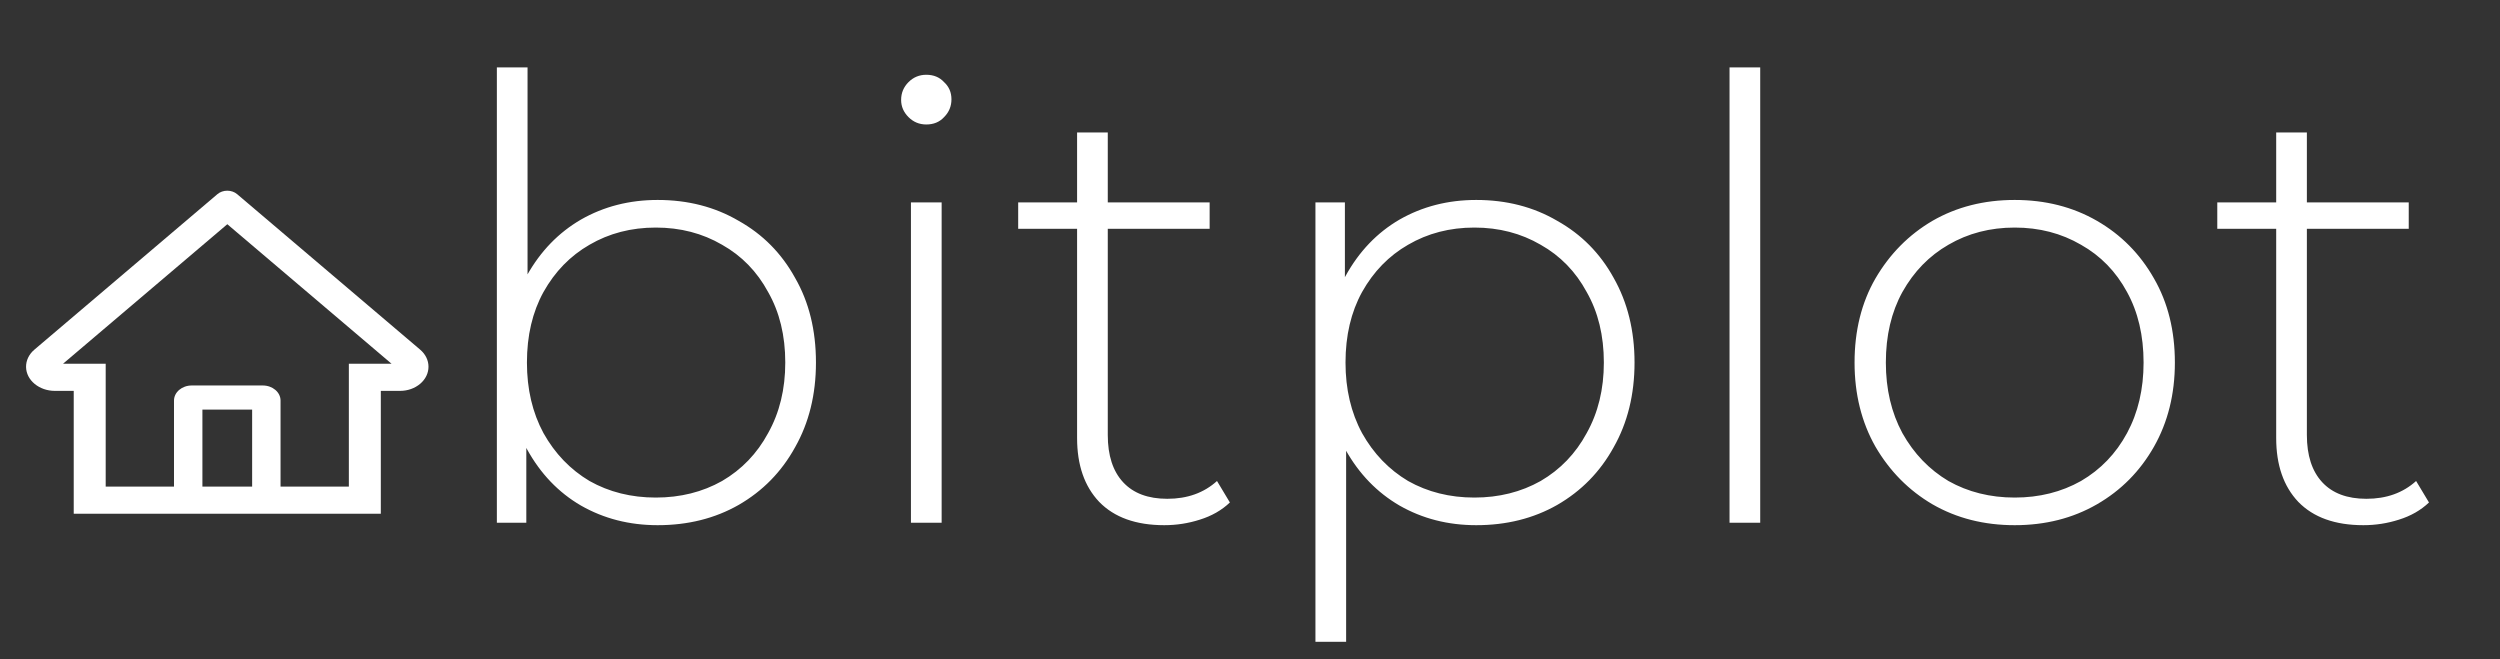
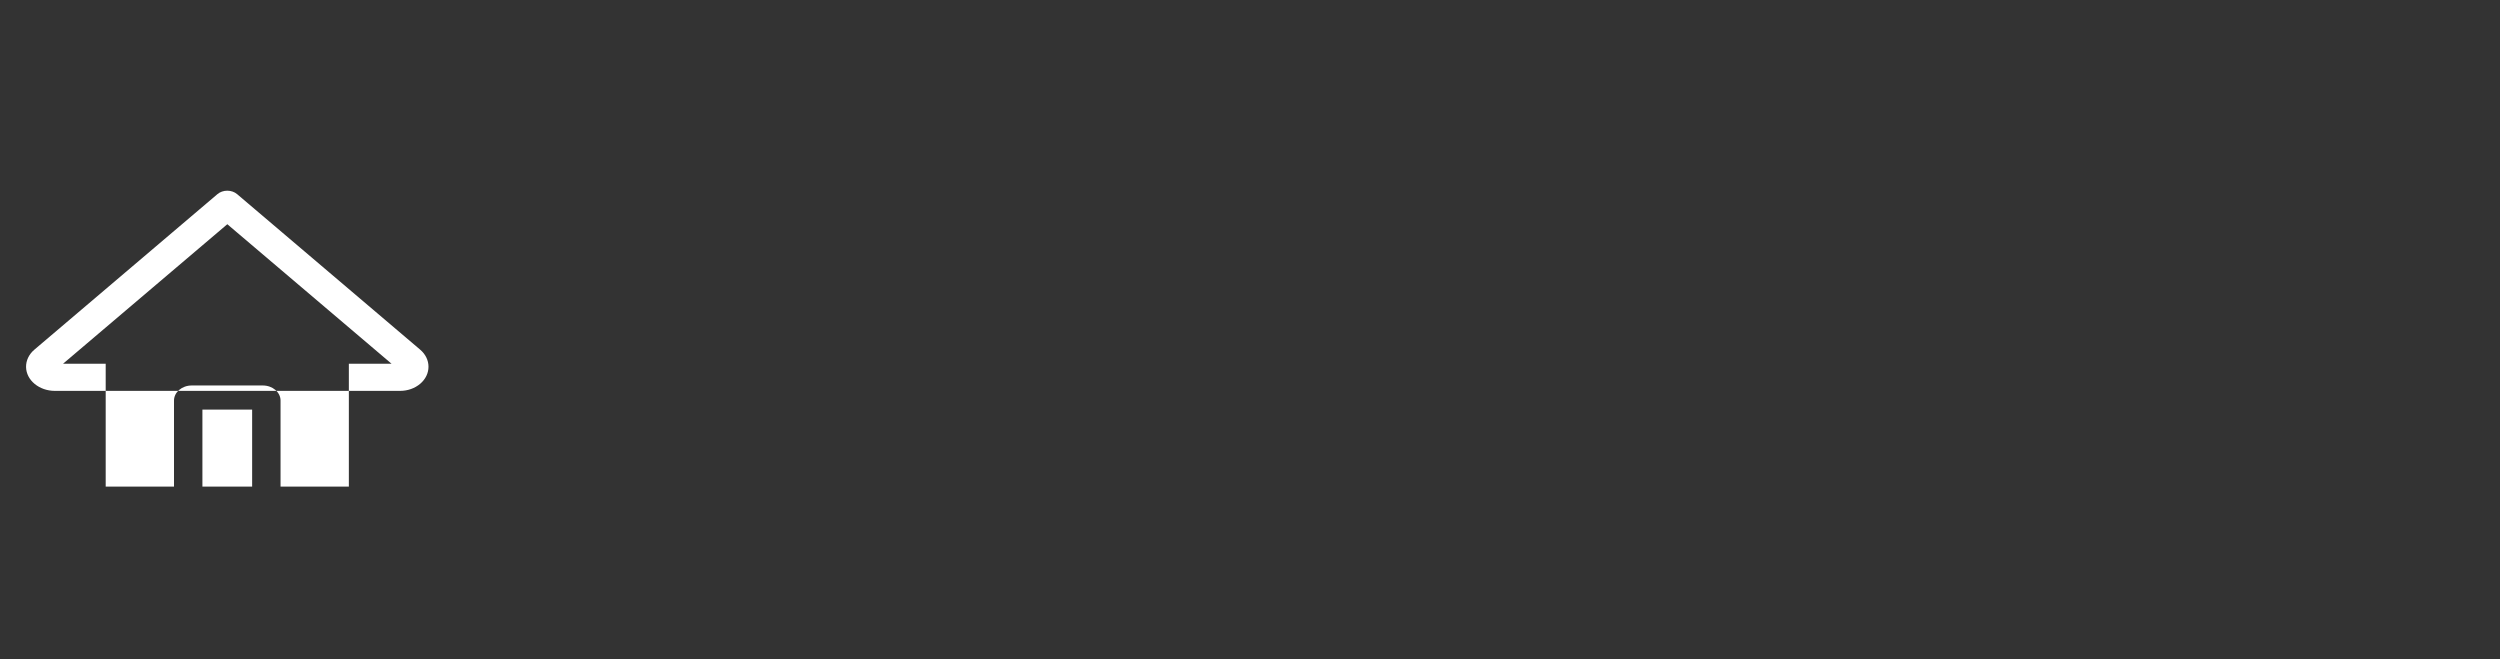
<svg xmlns="http://www.w3.org/2000/svg" width="220" height="58" viewBox="0 0 220 58" fill="none">
  <rect x="0" y="0" width="220" height="58" fill="#333333" stroke="none" />
  <g clip-path="url(#clip0_1_10)">
-     <path d="M57.872 46.216C55.388 46.216 53.138 45.64 51.122 44.488C49.142 43.336 47.558 41.68 46.37 39.52C45.218 37.36 44.642 34.822 44.642 31.906C44.642 28.918 45.218 26.362 46.37 24.238C47.558 22.114 49.142 20.476 51.122 19.324C53.138 18.172 55.388 17.596 57.872 17.596C60.536 17.596 62.912 18.208 65 19.432C67.124 20.62 68.78 22.294 69.968 24.454C71.192 26.578 71.804 29.062 71.804 31.906C71.804 34.714 71.192 37.198 69.968 39.358C68.78 41.518 67.124 43.21 65 44.434C62.912 45.622 60.536 46.216 57.872 46.216ZM43.724 46V5.932H46.424V26.938L45.884 31.852L46.316 36.766V46H43.724ZM57.71 43.786C59.87 43.786 61.814 43.3 63.542 42.328C65.27 41.32 66.62 39.916 67.592 38.116C68.6 36.316 69.104 34.246 69.104 31.906C69.104 29.53 68.6 27.46 67.592 25.696C66.62 23.896 65.27 22.51 63.542 21.538C61.814 20.53 59.87 20.026 57.71 20.026C55.55 20.026 53.606 20.53 51.878 21.538C50.186 22.51 48.836 23.896 47.828 25.696C46.856 27.46 46.37 29.53 46.37 31.906C46.37 34.246 46.856 36.316 47.828 38.116C48.836 39.916 50.186 41.32 51.878 42.328C53.606 43.3 55.55 43.786 57.71 43.786ZM80.163 46V17.812H82.864V46H80.163ZM81.513 10.954C80.901 10.954 80.379 10.738 79.948 10.306C79.516 9.874 79.299 9.37 79.299 8.794C79.299 8.182 79.516 7.66 79.948 7.228C80.379 6.796 80.901 6.58 81.513 6.58C82.162 6.58 82.683 6.796 83.079 7.228C83.511 7.624 83.728 8.128 83.728 8.74C83.728 9.352 83.511 9.874 83.079 10.306C82.683 10.738 82.162 10.954 81.513 10.954ZM102.452 46.216C99.968 46.216 98.059 45.532 96.728 44.164C95.431 42.796 94.784 40.924 94.784 38.548V11.656H97.484V38.278C97.484 40.078 97.933 41.464 98.834 42.436C99.734 43.408 101.03 43.894 102.722 43.894C104.486 43.894 105.944 43.372 107.096 42.328L108.23 44.218C107.51 44.902 106.628 45.406 105.584 45.73C104.576 46.054 103.532 46.216 102.452 46.216ZM89.6 20.134V17.812H106.448V20.134H89.6ZM129.907 46.216C127.423 46.216 125.173 45.64 123.157 44.488C121.177 43.336 119.593 41.698 118.405 39.574C117.253 37.414 116.677 34.858 116.677 31.906C116.677 28.954 117.253 26.416 118.405 24.292C119.593 22.132 121.177 20.476 123.157 19.324C125.173 18.172 127.423 17.596 129.907 17.596C132.571 17.596 134.947 18.208 137.035 19.432C139.159 20.62 140.815 22.294 142.003 24.454C143.227 26.614 143.839 29.098 143.839 31.906C143.839 34.714 143.227 37.198 142.003 39.358C140.815 41.518 139.159 43.21 137.035 44.434C134.947 45.622 132.571 46.216 129.907 46.216ZM115.759 56.476V17.812H118.351V27.046L117.919 31.96L118.459 36.874V56.476H115.759ZM129.745 43.786C131.905 43.786 133.849 43.3 135.577 42.328C137.305 41.32 138.655 39.916 139.627 38.116C140.635 36.316 141.139 34.246 141.139 31.906C141.139 29.53 140.635 27.46 139.627 25.696C138.655 23.896 137.305 22.51 135.577 21.538C133.849 20.53 131.905 20.026 129.745 20.026C127.585 20.026 125.641 20.53 123.913 21.538C122.221 22.51 120.871 23.896 119.863 25.696C118.891 27.46 118.405 29.53 118.405 31.906C118.405 34.246 118.891 36.316 119.863 38.116C120.871 39.916 122.221 41.32 123.913 42.328C125.641 43.3 127.585 43.786 129.745 43.786ZM152.199 46V5.932H154.899V46H152.199ZM177.295 46.216C174.595 46.216 172.183 45.604 170.059 44.38C167.971 43.156 166.297 41.464 165.037 39.304C163.813 37.144 163.201 34.678 163.201 31.906C163.201 29.098 163.813 26.632 165.037 24.508C166.297 22.348 167.971 20.656 170.059 19.432C172.183 18.208 174.595 17.596 177.295 17.596C179.995 17.596 182.407 18.208 184.531 19.432C186.655 20.656 188.329 22.348 189.553 24.508C190.777 26.632 191.389 29.098 191.389 31.906C191.389 34.678 190.777 37.144 189.553 39.304C188.329 41.464 186.655 43.156 184.531 44.38C182.407 45.604 179.995 46.216 177.295 46.216ZM177.295 43.786C179.455 43.786 181.399 43.3 183.127 42.328C184.855 41.32 186.205 39.916 187.177 38.116C188.149 36.316 188.635 34.246 188.635 31.906C188.635 29.53 188.149 27.46 187.177 25.696C186.205 23.896 184.855 22.51 183.127 21.538C181.399 20.53 179.455 20.026 177.295 20.026C175.135 20.026 173.191 20.53 171.463 21.538C169.771 22.51 168.421 23.896 167.413 25.696C166.441 27.46 165.955 29.53 165.955 31.906C165.955 34.246 166.441 36.316 167.413 38.116C168.421 39.916 169.771 41.32 171.463 42.328C173.191 43.3 175.135 43.786 177.295 43.786ZM207.973 46.216C205.489 46.216 203.581 45.532 202.249 44.164C200.953 42.796 200.305 40.924 200.305 38.548V11.656H203.005V38.278C203.005 40.078 203.455 41.464 204.355 42.436C205.255 43.408 206.551 43.894 208.243 43.894C210.007 43.894 211.465 43.372 212.617 42.328L213.751 44.218C213.031 44.902 212.149 45.406 211.105 45.73C210.097 46.054 209.053 46.216 207.973 46.216ZM195.121 20.134V17.812H211.969V20.134H195.121Z" fill="white" />
-     <path d="M36.973 30.768L21.879 17.945L20.867 17.085C20.637 16.89 20.325 16.781 20 16.781C19.675 16.781 19.363 16.89 19.133 17.085L3.027 30.768C2.791 30.968 2.604 31.206 2.478 31.468C2.352 31.73 2.289 32.012 2.293 32.295C2.309 33.464 3.453 34.397 4.828 34.397H6.488V45.211H33.512V34.397H35.207C35.875 34.397 36.504 34.174 36.977 33.773C37.209 33.575 37.394 33.341 37.519 33.083C37.645 32.824 37.708 32.548 37.707 32.268C37.707 31.704 37.445 31.169 36.973 30.768V30.768ZM22.188 42.82H17.812V36.047H22.188V42.82ZM30.699 32.006V42.82H24.688V35.25C24.688 34.516 23.988 33.922 23.125 33.922H16.875C16.012 33.922 15.312 34.516 15.312 35.25V42.82H9.301V32.006H5.551L20.004 19.731L20.906 20.498L34.453 32.006H30.699Z" fill="white" />
+     <path d="M36.973 30.768L21.879 17.945L20.867 17.085C20.637 16.89 20.325 16.781 20 16.781C19.675 16.781 19.363 16.89 19.133 17.085L3.027 30.768C2.791 30.968 2.604 31.206 2.478 31.468C2.352 31.73 2.289 32.012 2.293 32.295C2.309 33.464 3.453 34.397 4.828 34.397H6.488H33.512V34.397H35.207C35.875 34.397 36.504 34.174 36.977 33.773C37.209 33.575 37.394 33.341 37.519 33.083C37.645 32.824 37.708 32.548 37.707 32.268C37.707 31.704 37.445 31.169 36.973 30.768V30.768ZM22.188 42.82H17.812V36.047H22.188V42.82ZM30.699 32.006V42.82H24.688V35.25C24.688 34.516 23.988 33.922 23.125 33.922H16.875C16.012 33.922 15.312 34.516 15.312 35.25V42.82H9.301V32.006H5.551L20.004 19.731L20.906 20.498L34.453 32.006H30.699Z" fill="white" />
  </g>
  <defs>
    <clipPath id="clip0_1_10">
      <rect width="220" height="58" fill="white" />
    </clipPath>
  </defs>
</svg>